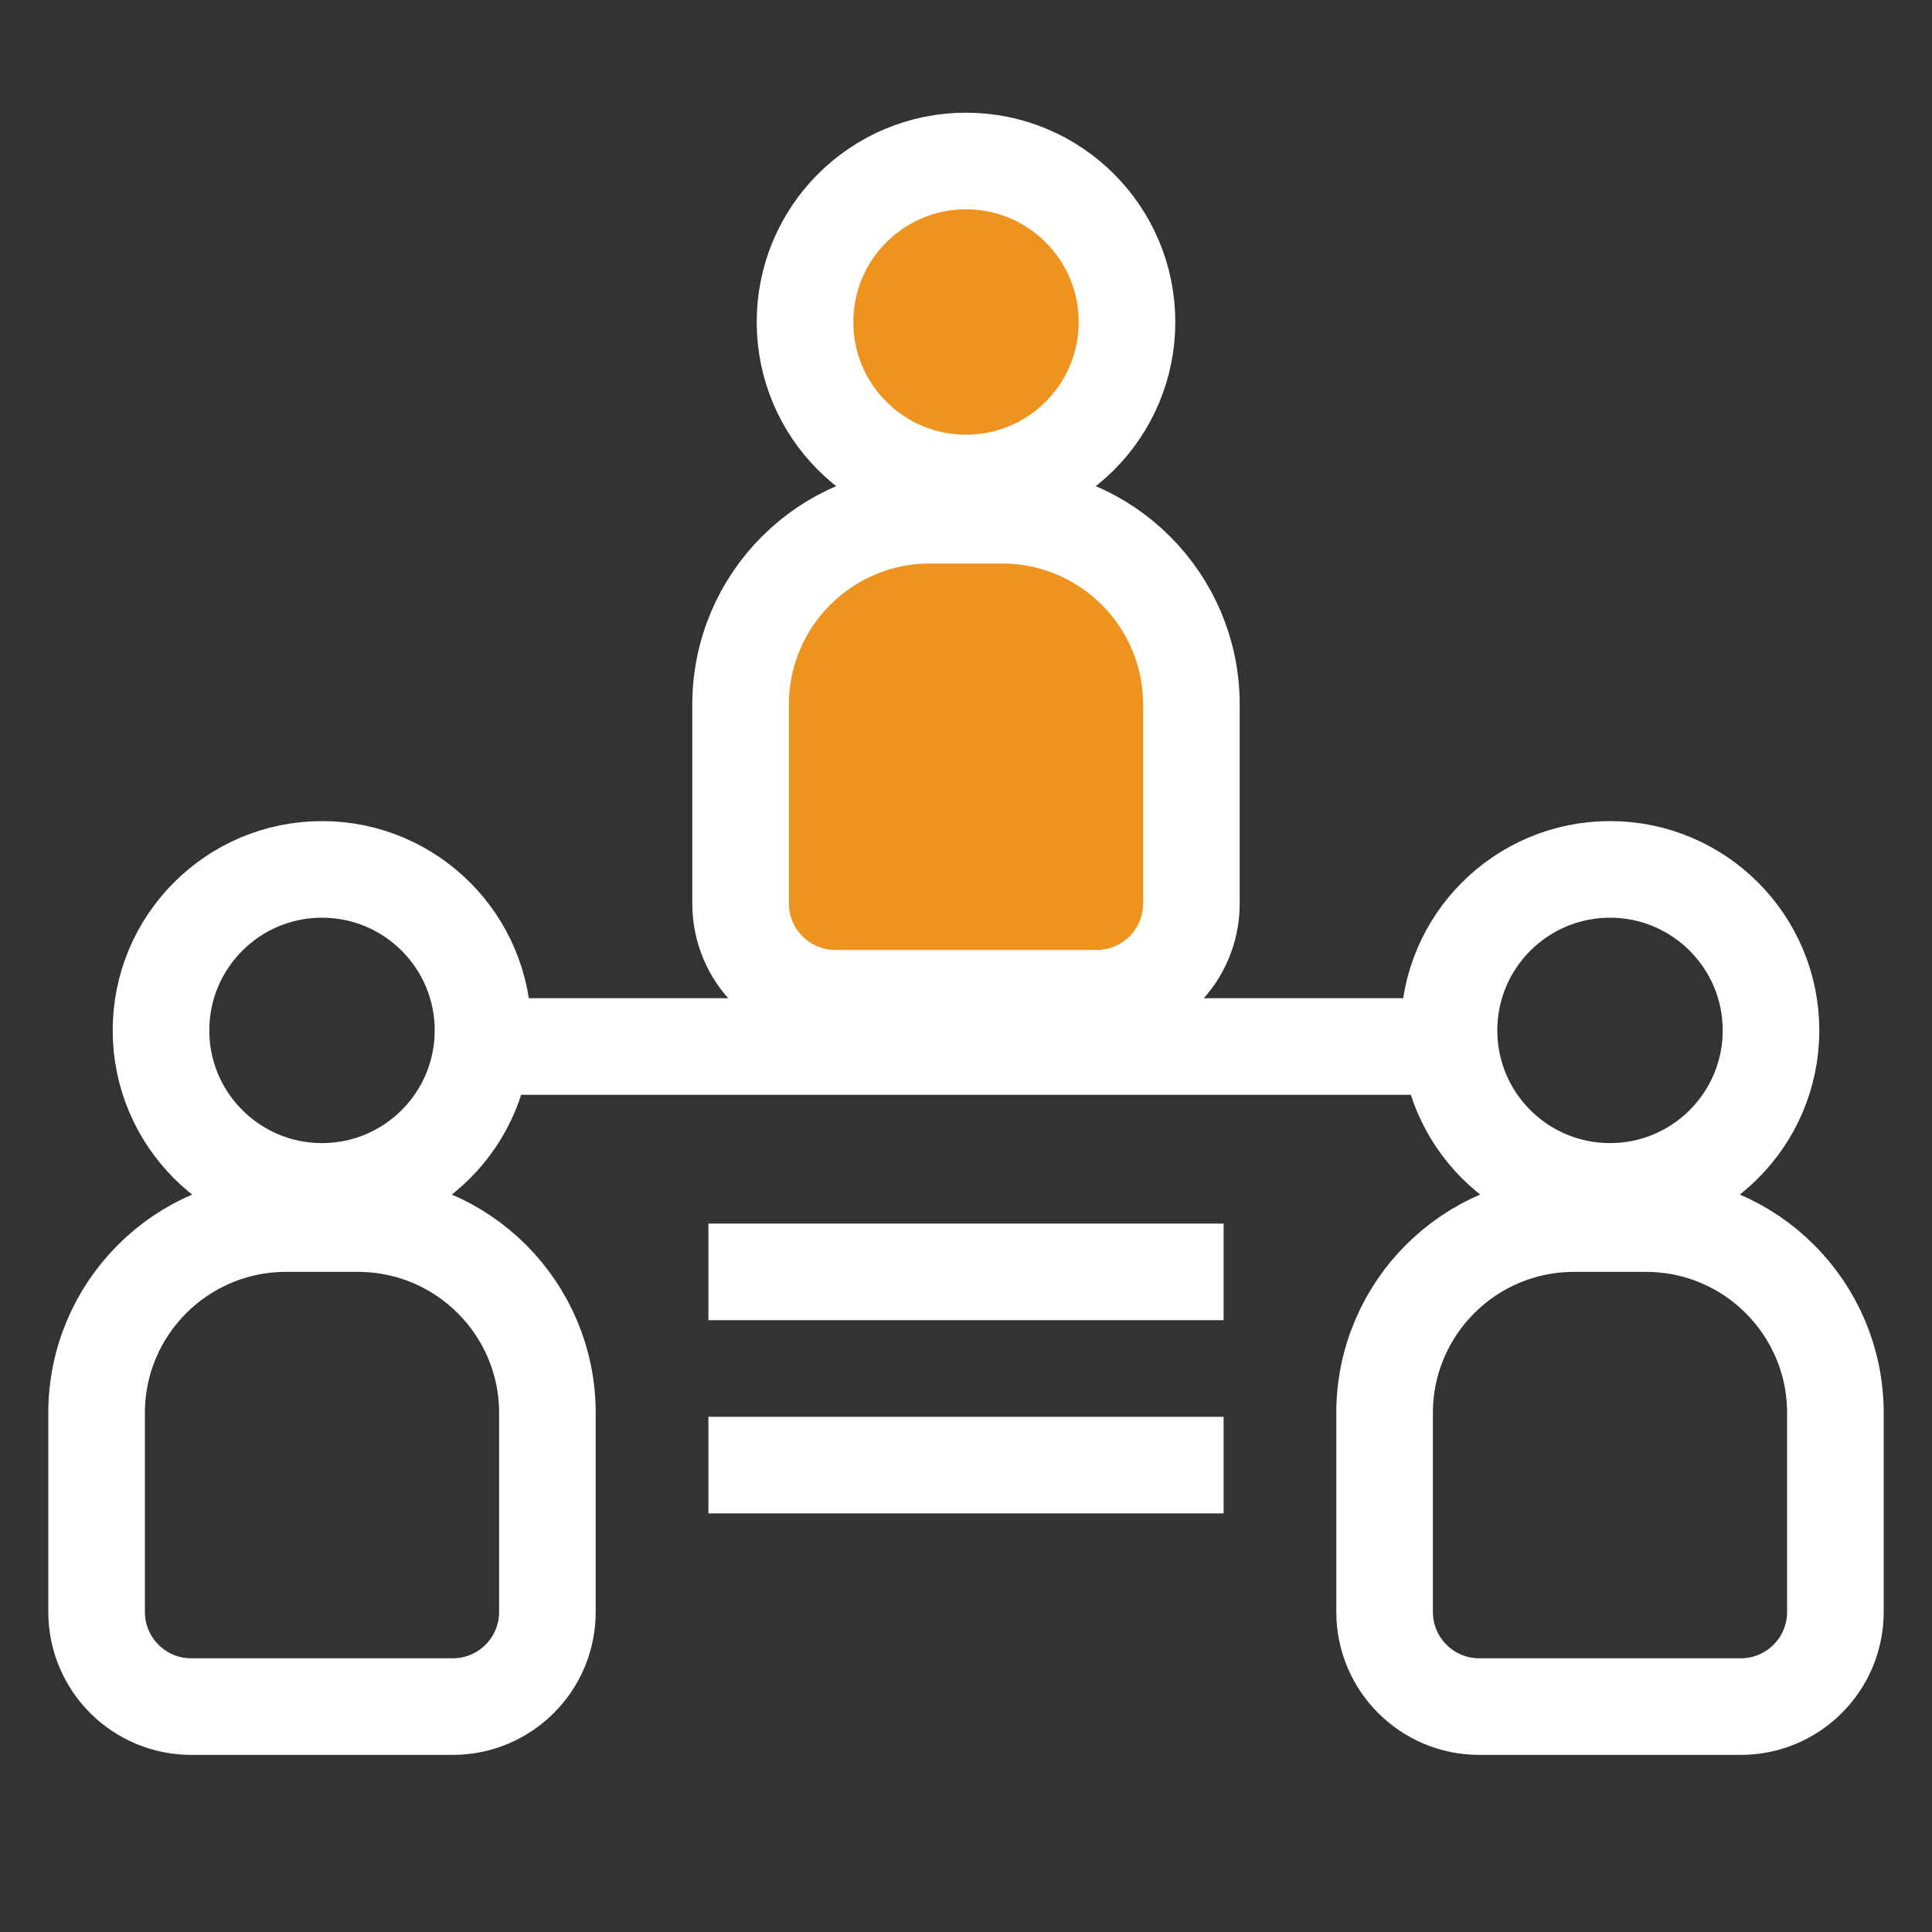
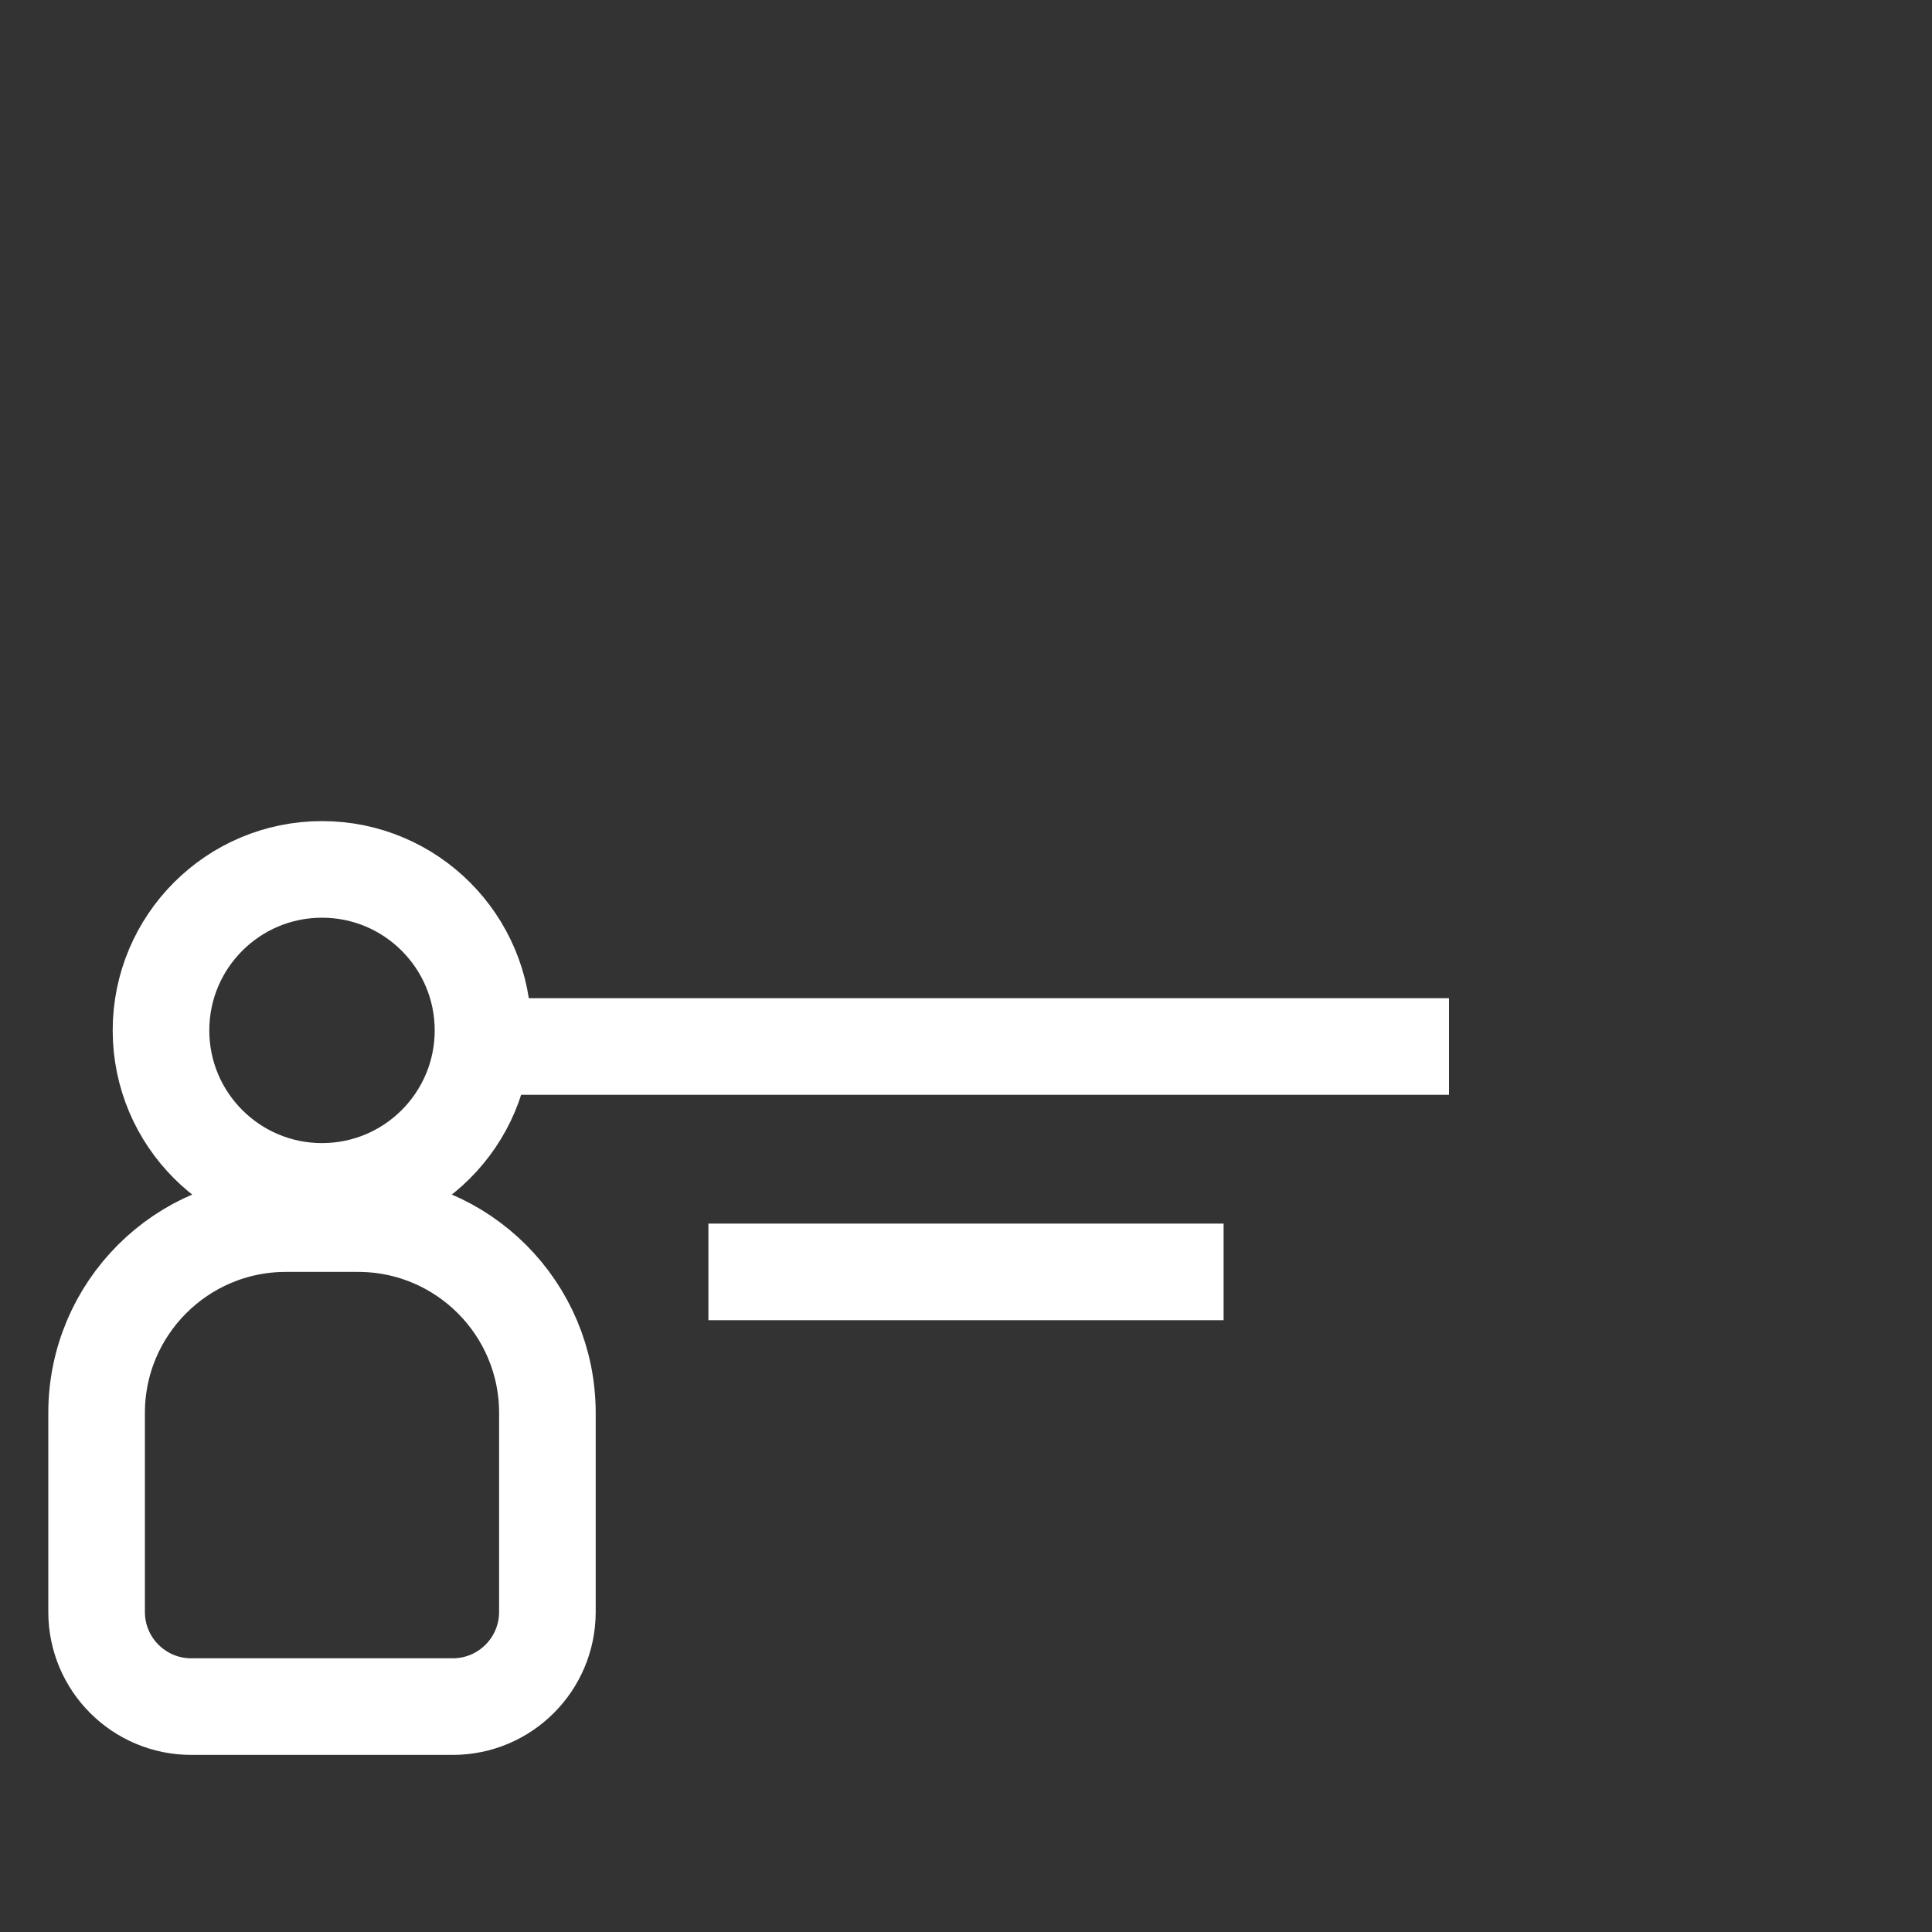
<svg xmlns="http://www.w3.org/2000/svg" width="60px" height="60px" viewBox="0 0 60 60" version="1.1">
  <rect x="0" y="0" width="60" height="60" fill="#333333" stroke="none" />
  <title>线下峰会icon</title>
  <g id="线下峰会icon" stroke="none" stroke-width="1" fill="none" fill-rule="evenodd">
    <g id="编组">
      <path d="M11.12,38 C14.367,38 17,40.633 17,43.88 L17,50.06 C17,51.684 15.684,53 14.06,53 L5.94,53 C4.316,53 3,51.684 3,50.06 L3,43.88 C3,40.633 5.633,38 8.88,38 L11.12,38 Z M10,27 C12.761,27 15,29.239 15,32 C15,34.761 12.761,37 10,37 C7.239,37 5,34.761 5,32 C5,29.239 7.239,27 10,27 Z" id="形状结合" stroke="#FFFFFF" stroke-width="3" />
-       <path d="M31.12,16 C34.367,16 37,18.633 37,21.88 L37,28.06 C37,29.684 35.684,31 34.06,31 L25.94,31 C24.316,31 23,29.684 23,28.06 L23,21.88 C23,18.633 25.633,16 28.88,16 L31.12,16 Z M30,5 C32.761,5 35,7.239 35,10 C35,12.761 32.761,15 30,15 C27.239,15 25,12.761 25,10 C25,7.239 27.239,5 30,5 Z" id="形状结合" stroke="#FFFFFF" stroke-width="3" fill="#EE941E" />
-       <path d="M51.12,38 C54.367,38 57,40.633 57,43.88 L57,50.06 C57,51.684 55.684,53 54.06,53 L45.94,53 C44.316,53 43,51.684 43,50.06 L43,43.88 C43,40.633 45.633,38 48.88,38 L51.12,38 Z M50,27 C52.761,27 55,29.239 55,32 C55,34.761 52.761,37 50,37 C47.239,37 45,34.761 45,32 C45,29.239 47.239,27 50,27 Z" id="形状结合" stroke="#FFFFFF" stroke-width="3" />
      <rect id="矩形" fill="#FFFFFF" x="15" y="31" width="30" height="3" />
      <rect id="矩形" fill="#FFFFFF" x="22" y="38" width="16" height="3" />
-       <rect id="矩形" fill="#FFFFFF" x="22" y="44" width="16" height="3" />
-       <rect id="矩形" x="0" y="0" width="60" height="60" />
    </g>
  </g>
</svg>